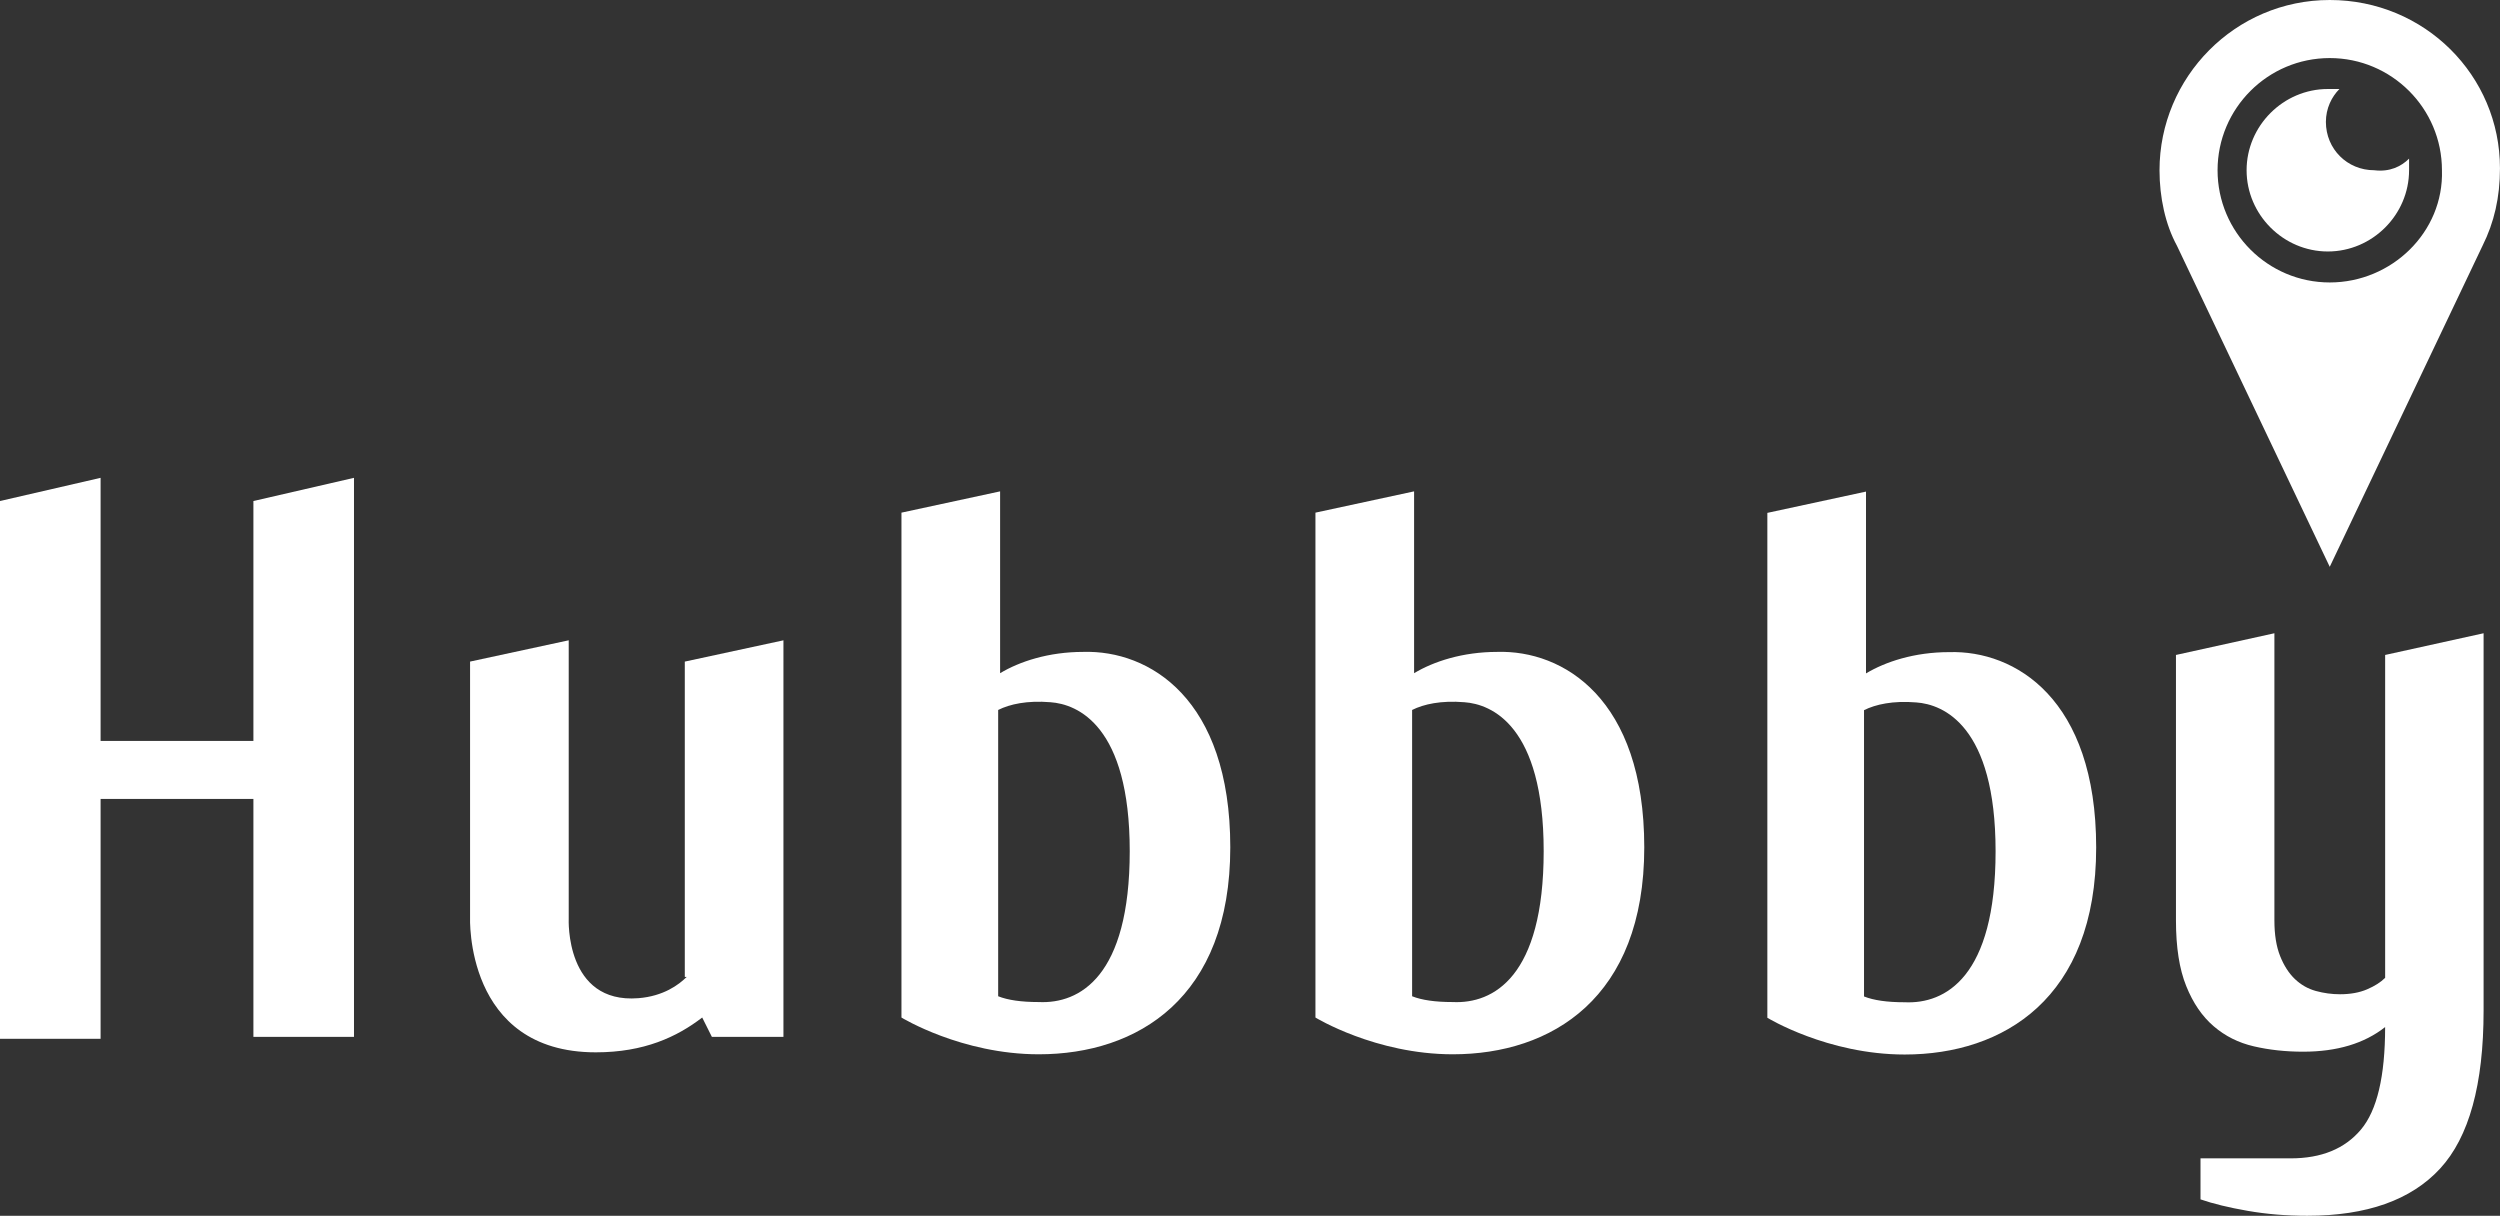
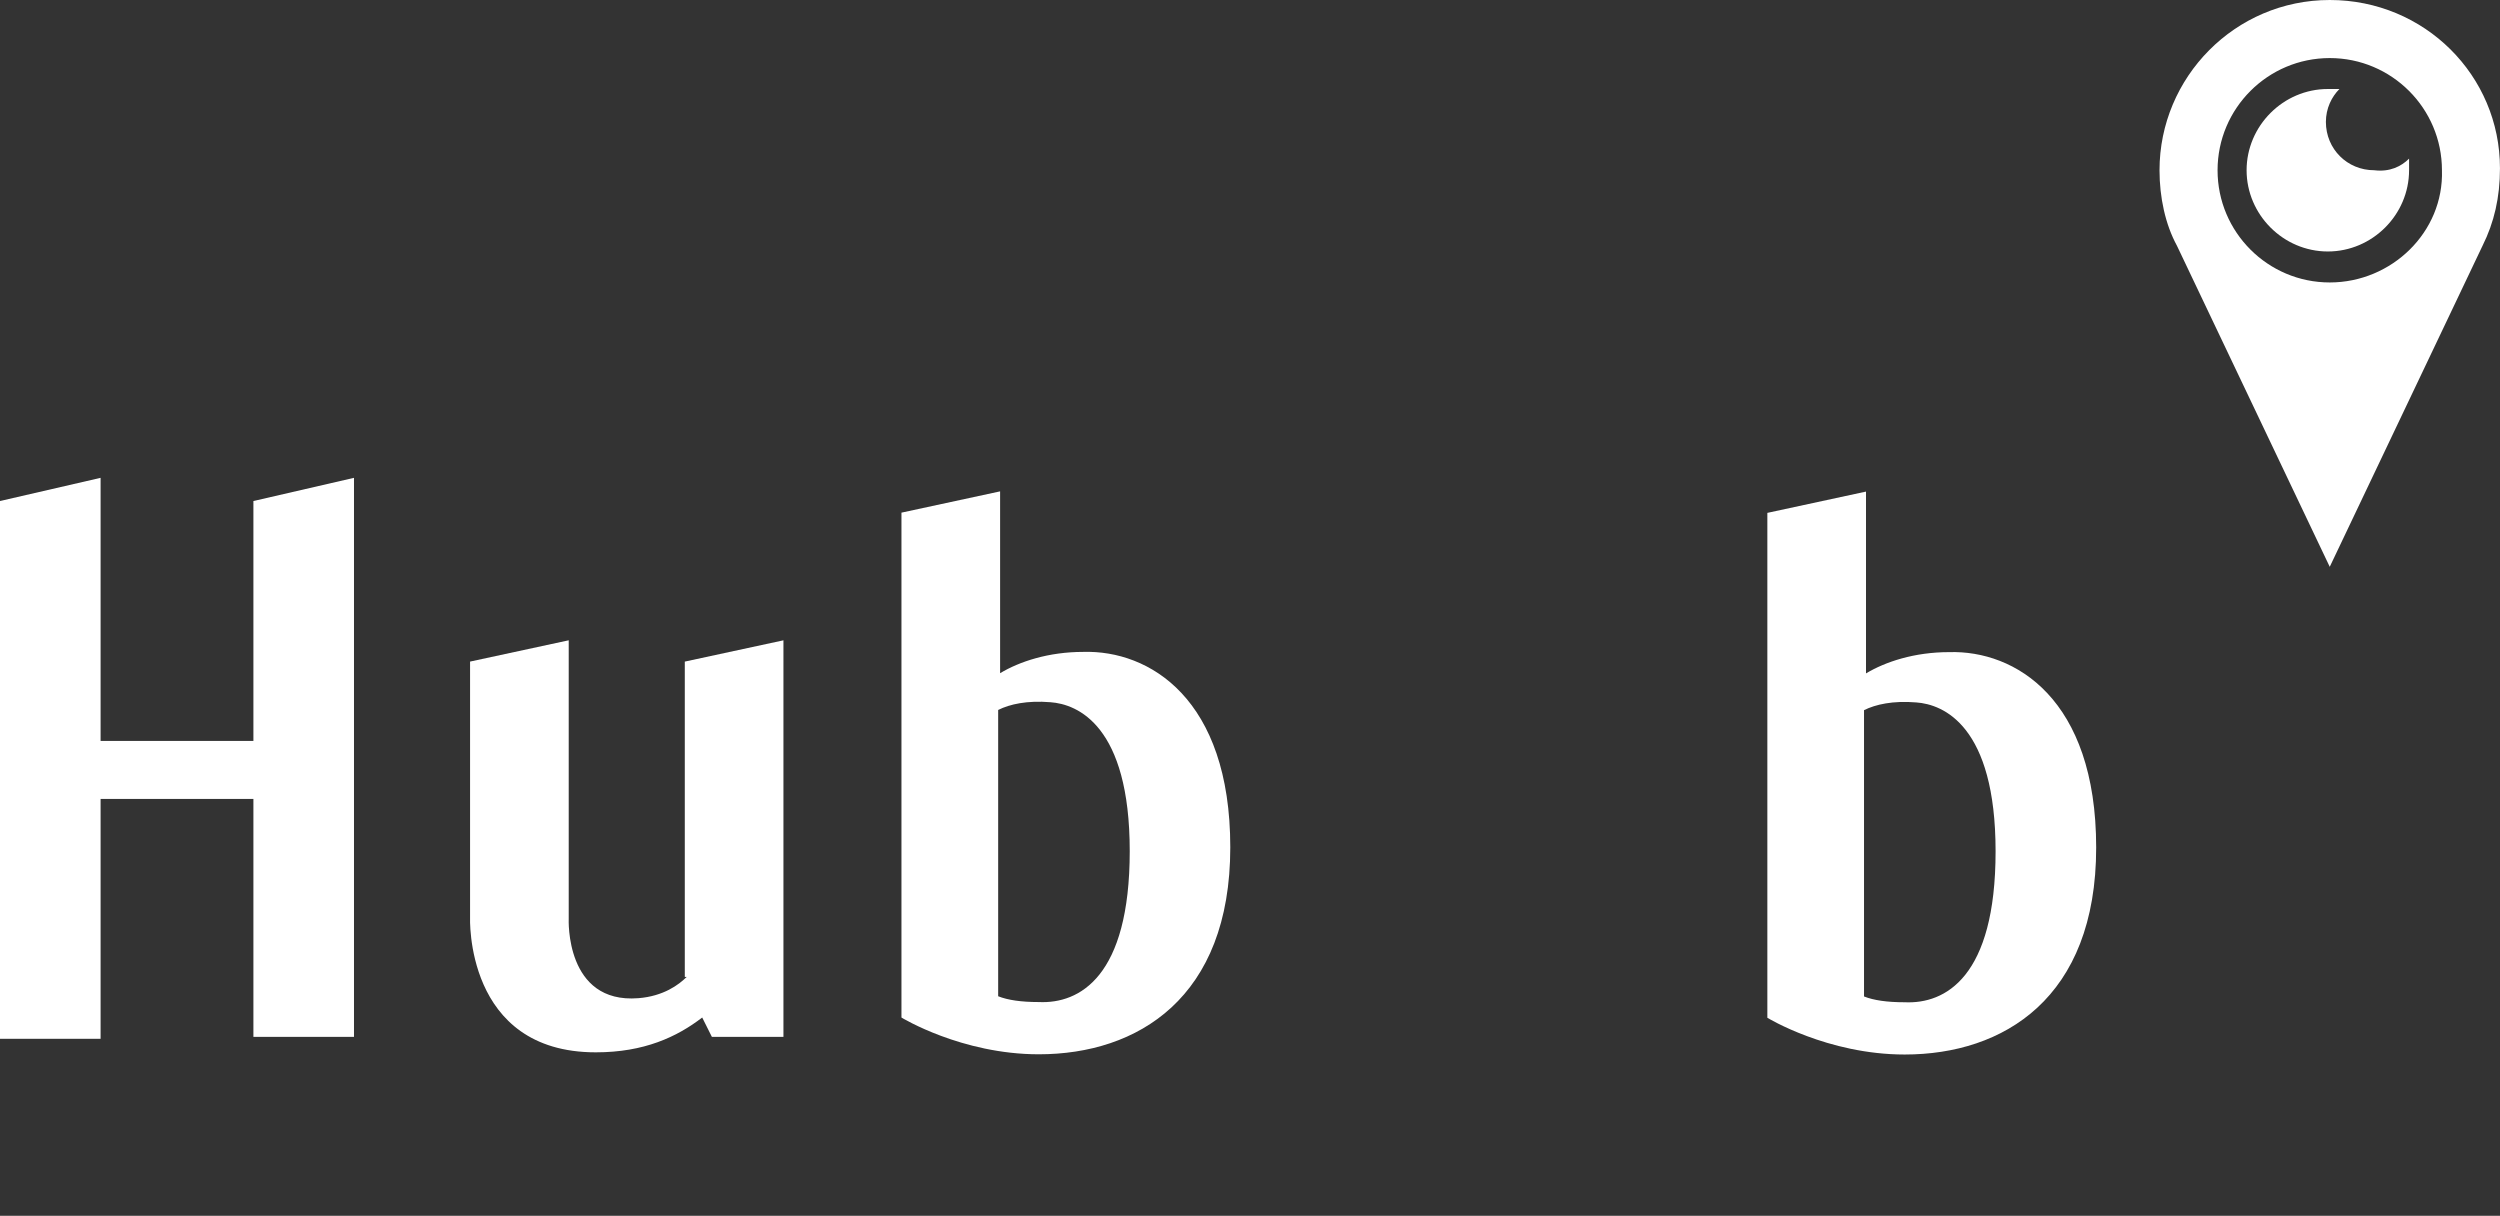
<svg xmlns="http://www.w3.org/2000/svg" version="1.1" id="Слой_1" x="0px" y="0px" width="132.693px" height="64.53px" viewBox="0 0 132.693 64.53" style="enable-background:new 0 0 132.693 64.53;" xml:space="preserve">
  <rect x="0" y="0" width="132.693" height="64.53" fill="#333333" stroke="none" />
  <style type="text/css">
	.st0{fill:#FFFFFF;}
</style>
  <title>hubbae-logo-main</title>
  <g>
    <polygon class="st0" points="13.45,26.593 18.789,25.362 18.789,55.034 13.45,55.034 13.45,42.405 5.339,42.405 5.339,55.137    0,55.137 0,26.593 5.339,25.362 5.339,39.325 13.45,39.325  " />
    <path class="st0" d="M36.449,51.851c-0.411,0.411-1.232,1.026-2.567,1.13c-3.901,0.308-3.696-4.21-3.696-4.21V33.985l-5.236,1.13   v13.553c0,0-0.308,7.187,6.674,7.187c2.567,0,4.312-0.821,5.647-1.848l0.513,1.026h3.799V33.986l-5.236,1.13v16.736L36.449,51.851   L36.449,51.851z" />
-     <path class="st0" d="M79.471,34.601c-1.847,0-3.388,0.513-4.415,1.13v-9.651l-5.236,1.13v26.798c0,0,3.183,1.951,7.289,1.951   c5.235,0,10.164-2.978,10.164-10.986C87.273,37.065,82.961,34.498,79.471,34.601z M77.107,53.186c-0.924,0-1.643-0.102-2.156-0.308   V37.683c0.616-0.309,1.541-0.513,2.773-0.411c1.437,0.102,4.21,1.232,4.21,7.906C81.934,51.85,79.264,53.288,77.107,53.186z" />
-     <path class="st0" d="M103.457,34.613c-1.847,0-3.388,0.513-4.415,1.13v-9.651l-5.236,1.13v26.798c0,0,3.183,1.951,7.289,1.951   c5.235,0,10.164-2.978,10.164-10.986C111.26,37.077,106.947,34.51,103.457,34.613z M101.093,53.197   c-0.924,0-1.643-0.102-2.156-0.308V37.694c0.616-0.309,1.541-0.513,2.773-0.411c1.437,0.102,4.21,1.232,4.21,7.906   C105.92,51.862,103.25,53.299,101.093,53.197z" />
+     <path class="st0" d="M103.457,34.613c-1.847,0-3.388,0.513-4.415,1.13v-9.651l-5.236,1.13v26.798c0,0,3.183,1.951,7.289,1.951   c5.235,0,10.164-2.978,10.164-10.986C111.26,37.077,106.947,34.51,103.457,34.613M101.093,53.197   c-0.924,0-1.643-0.102-2.156-0.308V37.694c0.616-0.309,1.541-0.513,2.773-0.411c1.437,0.102,4.21,1.232,4.21,7.906   C105.92,51.862,103.25,53.299,101.093,53.197z" />
    <path class="st0" d="M57.498,34.601c-1.847,0-3.388,0.513-4.415,1.13v-9.651l-5.236,1.13v26.798c0,0,3.183,1.951,7.289,1.951   c5.235,0,10.164-2.978,10.164-10.986C65.301,37.065,60.989,34.498,57.498,34.601z M55.136,53.186c-0.924,0-1.643-0.102-2.156-0.308   V37.683c0.616-0.309,1.541-0.513,2.773-0.411c1.437,0.102,4.21,1.232,4.21,7.906C59.962,51.85,57.292,53.288,55.136,53.186z" />
    <g>
      <path class="st0" d="M127.867,8.42c0,0.205,0,0.411,0,0.616c0,2.362-1.951,4.312-4.312,4.312s-4.312-1.951-4.312-4.312    s1.951-4.312,4.312-4.312c0.205,0,0.411,0,0.616,0c-0.411,0.411-0.719,1.026-0.719,1.745c0,1.437,1.13,2.567,2.567,2.567    C126.84,9.139,127.456,8.831,127.867,8.42z" />
      <path class="st0" d="M123.657,0c-5.031,0-9.036,4.107-9.036,9.036c0,1.437,0.308,2.875,0.924,4.005l8.111,17.044l8.111-17.044    c0.616-1.232,0.924-2.567,0.924-4.107C132.693,4.005,128.688,0,123.657,0z M123.657,14.992c-3.286,0-5.955-2.669-5.955-5.955    s2.669-5.955,5.955-5.955s5.955,2.669,5.955,5.955C129.715,12.32,126.943,14.992,123.657,14.992z" />
    </g>
    <g>
-       <path class="st0" d="M126.596,54.514c-1.104,0.871-2.555,1.307-4.354,1.307c-0.929,0-1.801-0.095-2.613-0.284    c-0.813-0.187-1.525-0.544-2.133-1.067c-0.61-0.522-1.097-1.234-1.458-2.134c-0.364-0.9-0.544-2.061-0.544-3.483V34.763    l5.225-1.152v15.241c0,0.755,0.101,1.386,0.304,1.894c0.203,0.508,0.465,0.915,0.784,1.219c0.32,0.305,0.689,0.516,1.111,0.633    c0.421,0.116,0.85,0.174,1.285,0.174c0.551,0,1.03-0.087,1.437-0.262c0.406-0.174,0.725-0.377,0.957-0.61V34.763l5.225-1.152    v20.032c0,3.919-0.77,6.713-2.309,8.383c-1.539,1.669-3.89,2.504-7.054,2.504c-1.104,0-2.155-0.087-3.158-0.262    c-1.002-0.174-1.836-0.377-2.504-0.609v-2.177h4.79c1.625,0,2.867-0.508,3.723-1.525C126.168,58.94,126.596,57.126,126.596,54.514    z" />
-     </g>
+       </g>
  </g>
</svg>